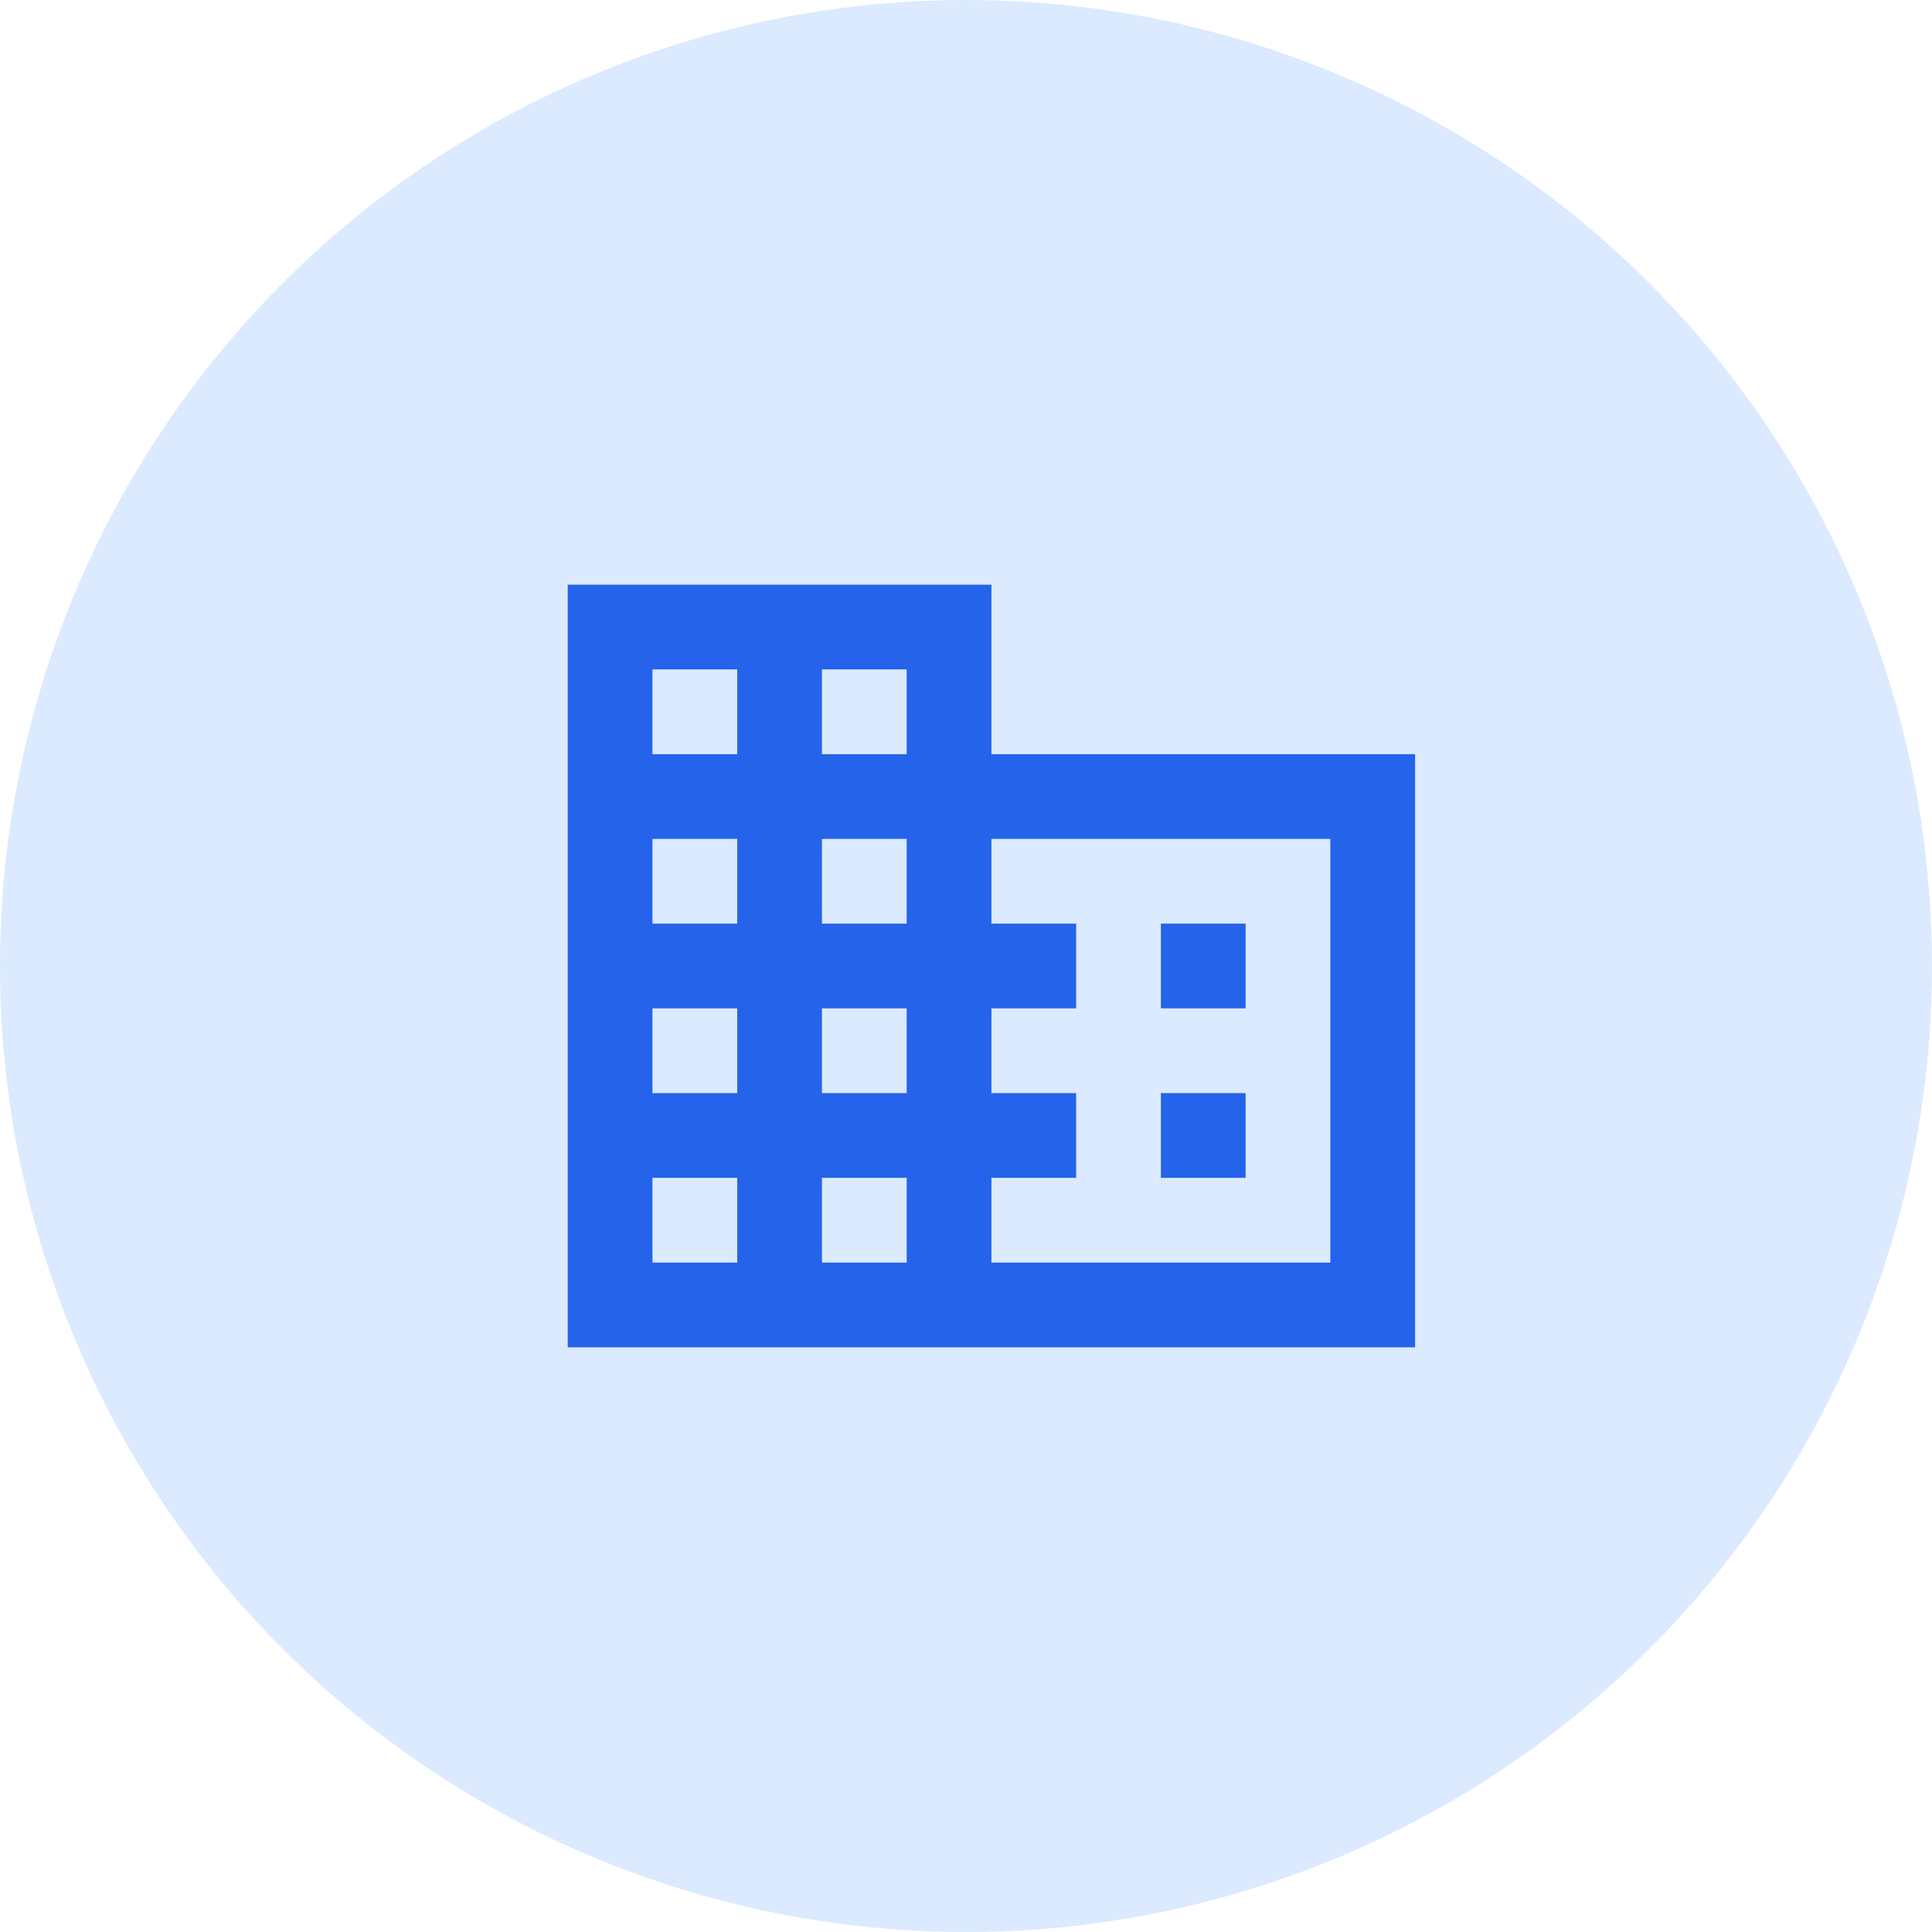
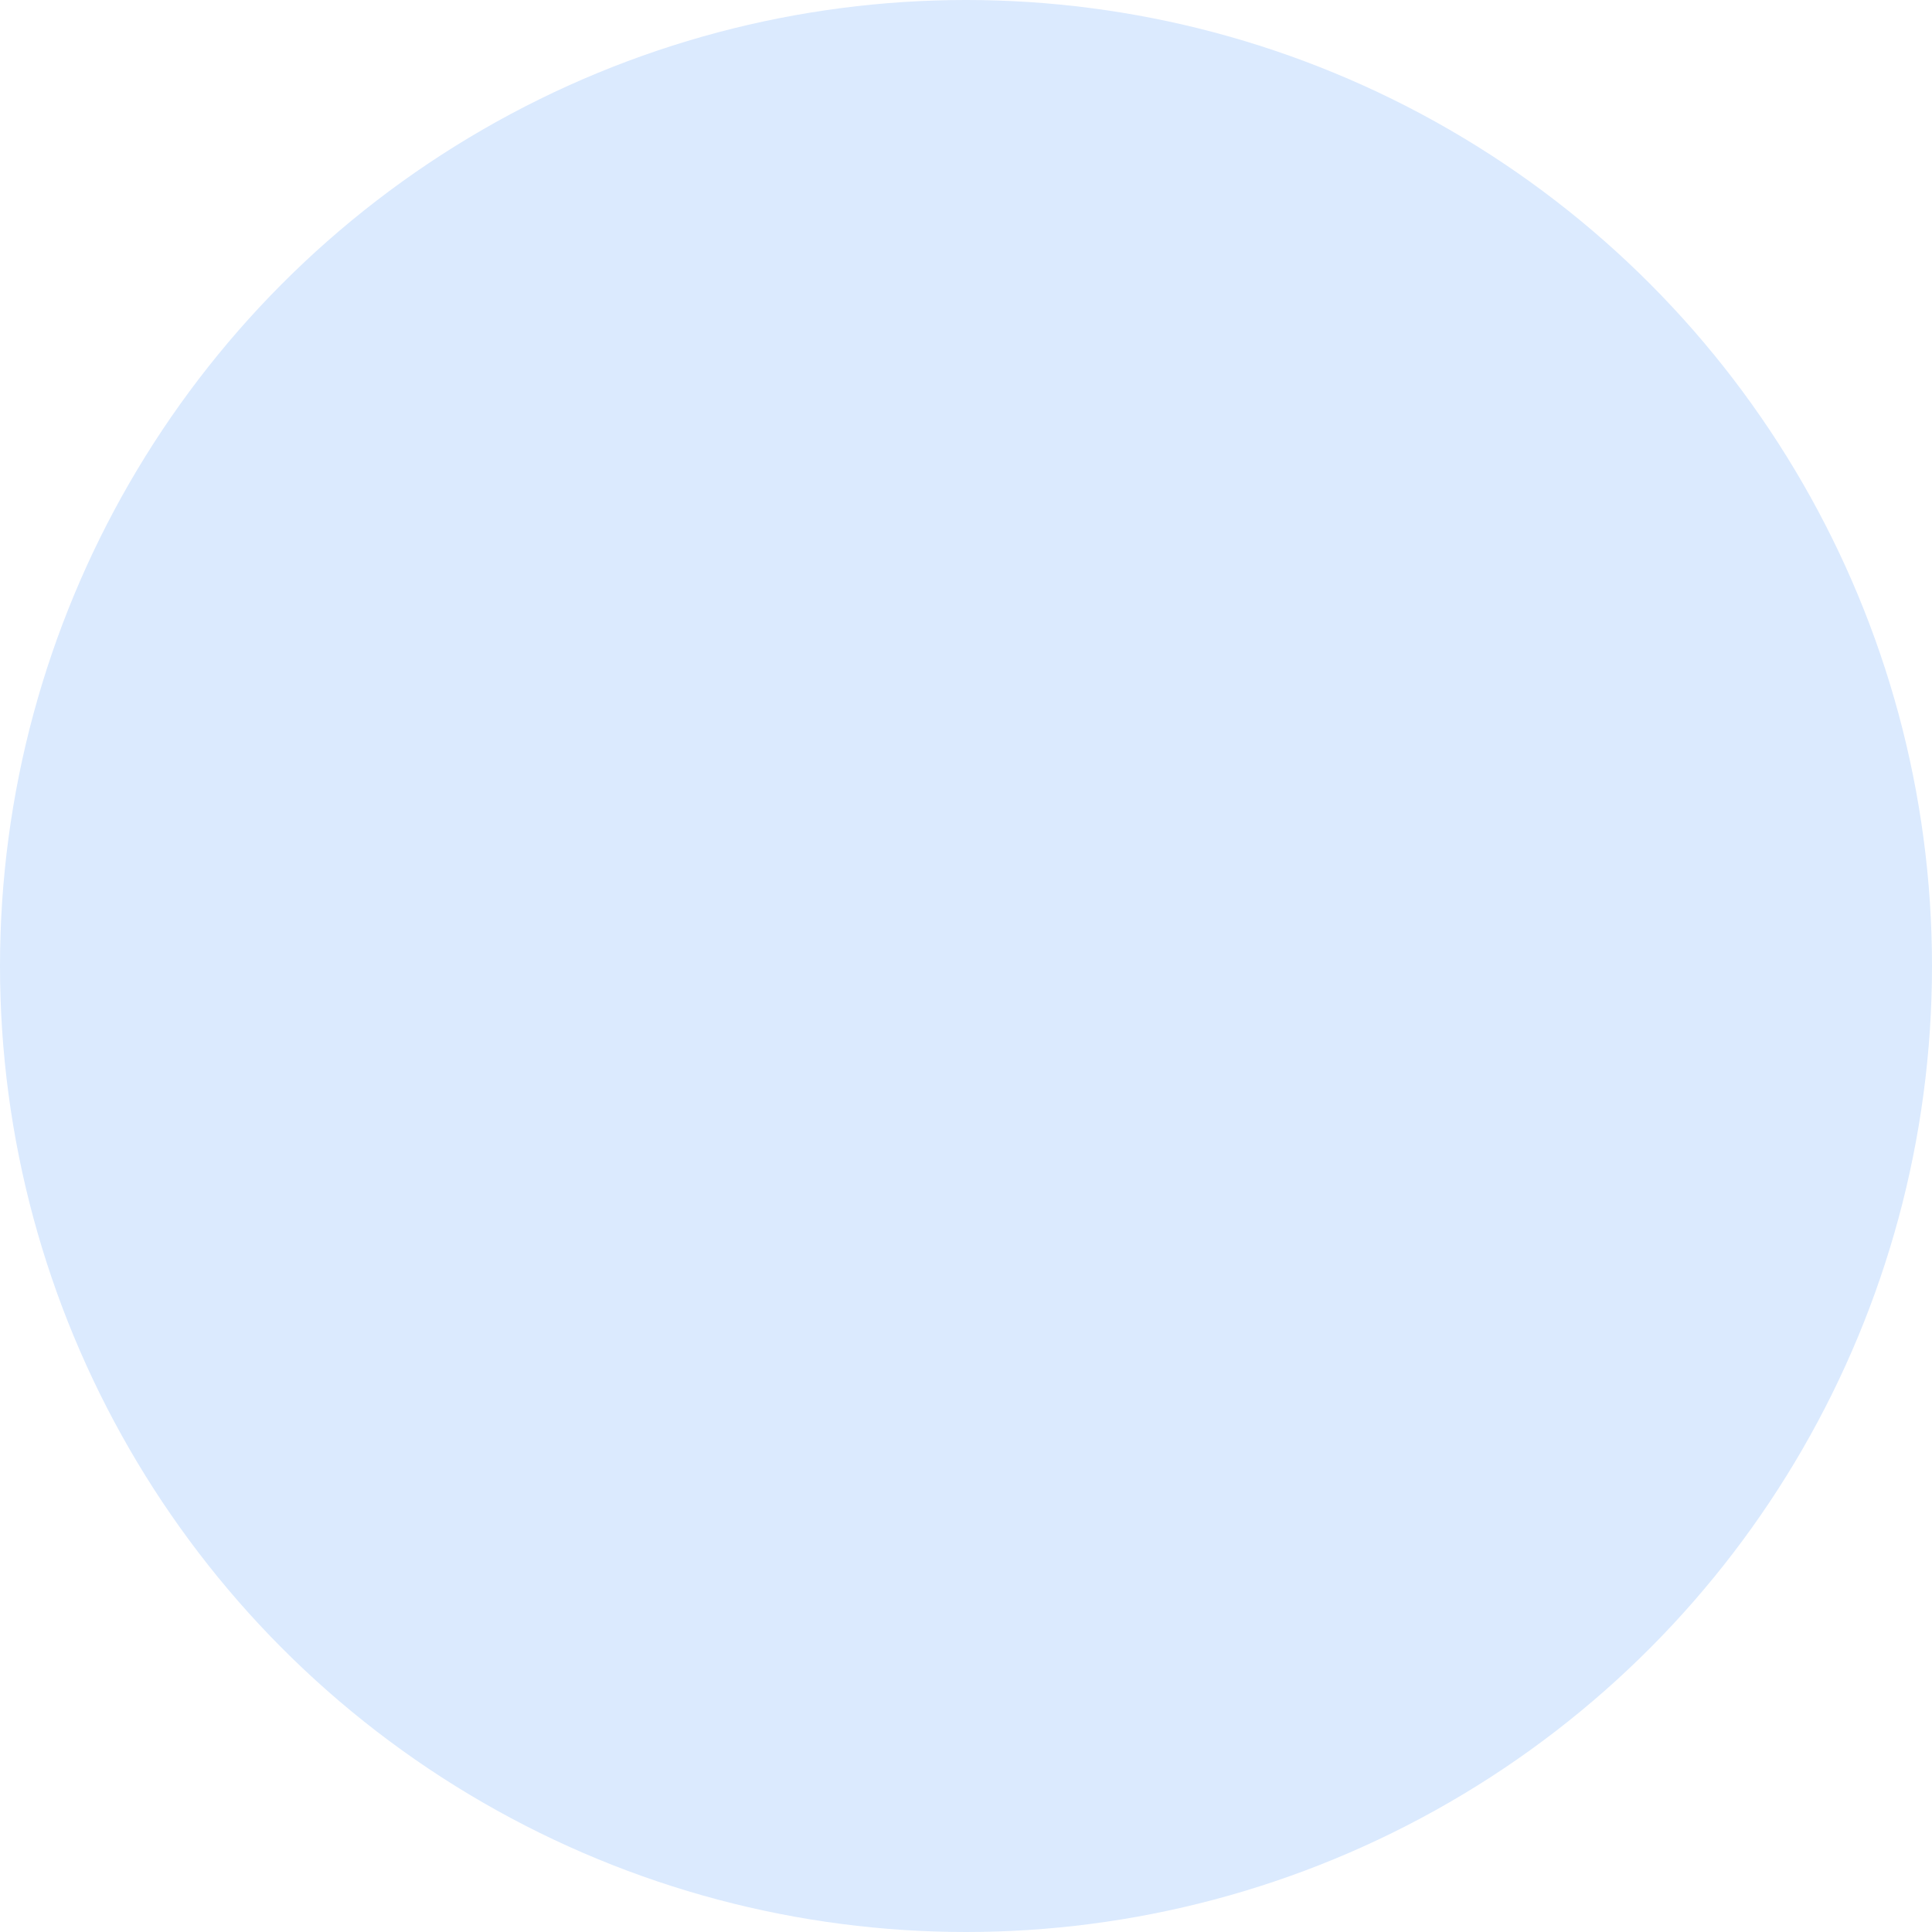
<svg xmlns="http://www.w3.org/2000/svg" width="76" height="76" viewBox="0 0 76 76" fill="none">
  <circle cx="38" cy="38" r="38" fill="#DBEAFE" />
-   <path d="M49 43H45.666V46.333H49M49 36.333H45.666V39.667H49M52.333 49.667H39V46.333H42.333V43H39V39.667H42.333V36.333H39V33H52.333M35.666 29.667H32.333V26.333H35.666M35.666 36.333H32.333V33H35.666M35.666 43H32.333V39.667H35.666M35.666 49.667H32.333V46.333H35.666M29 29.667H25.666V26.333H29M29 36.333H25.666V33H29M29 43H25.666V39.667H29M29 49.667H25.666V46.333H29M39 29.667V23H22.333V53H55.666V29.667H39Z" fill="#2563EB" />
</svg>